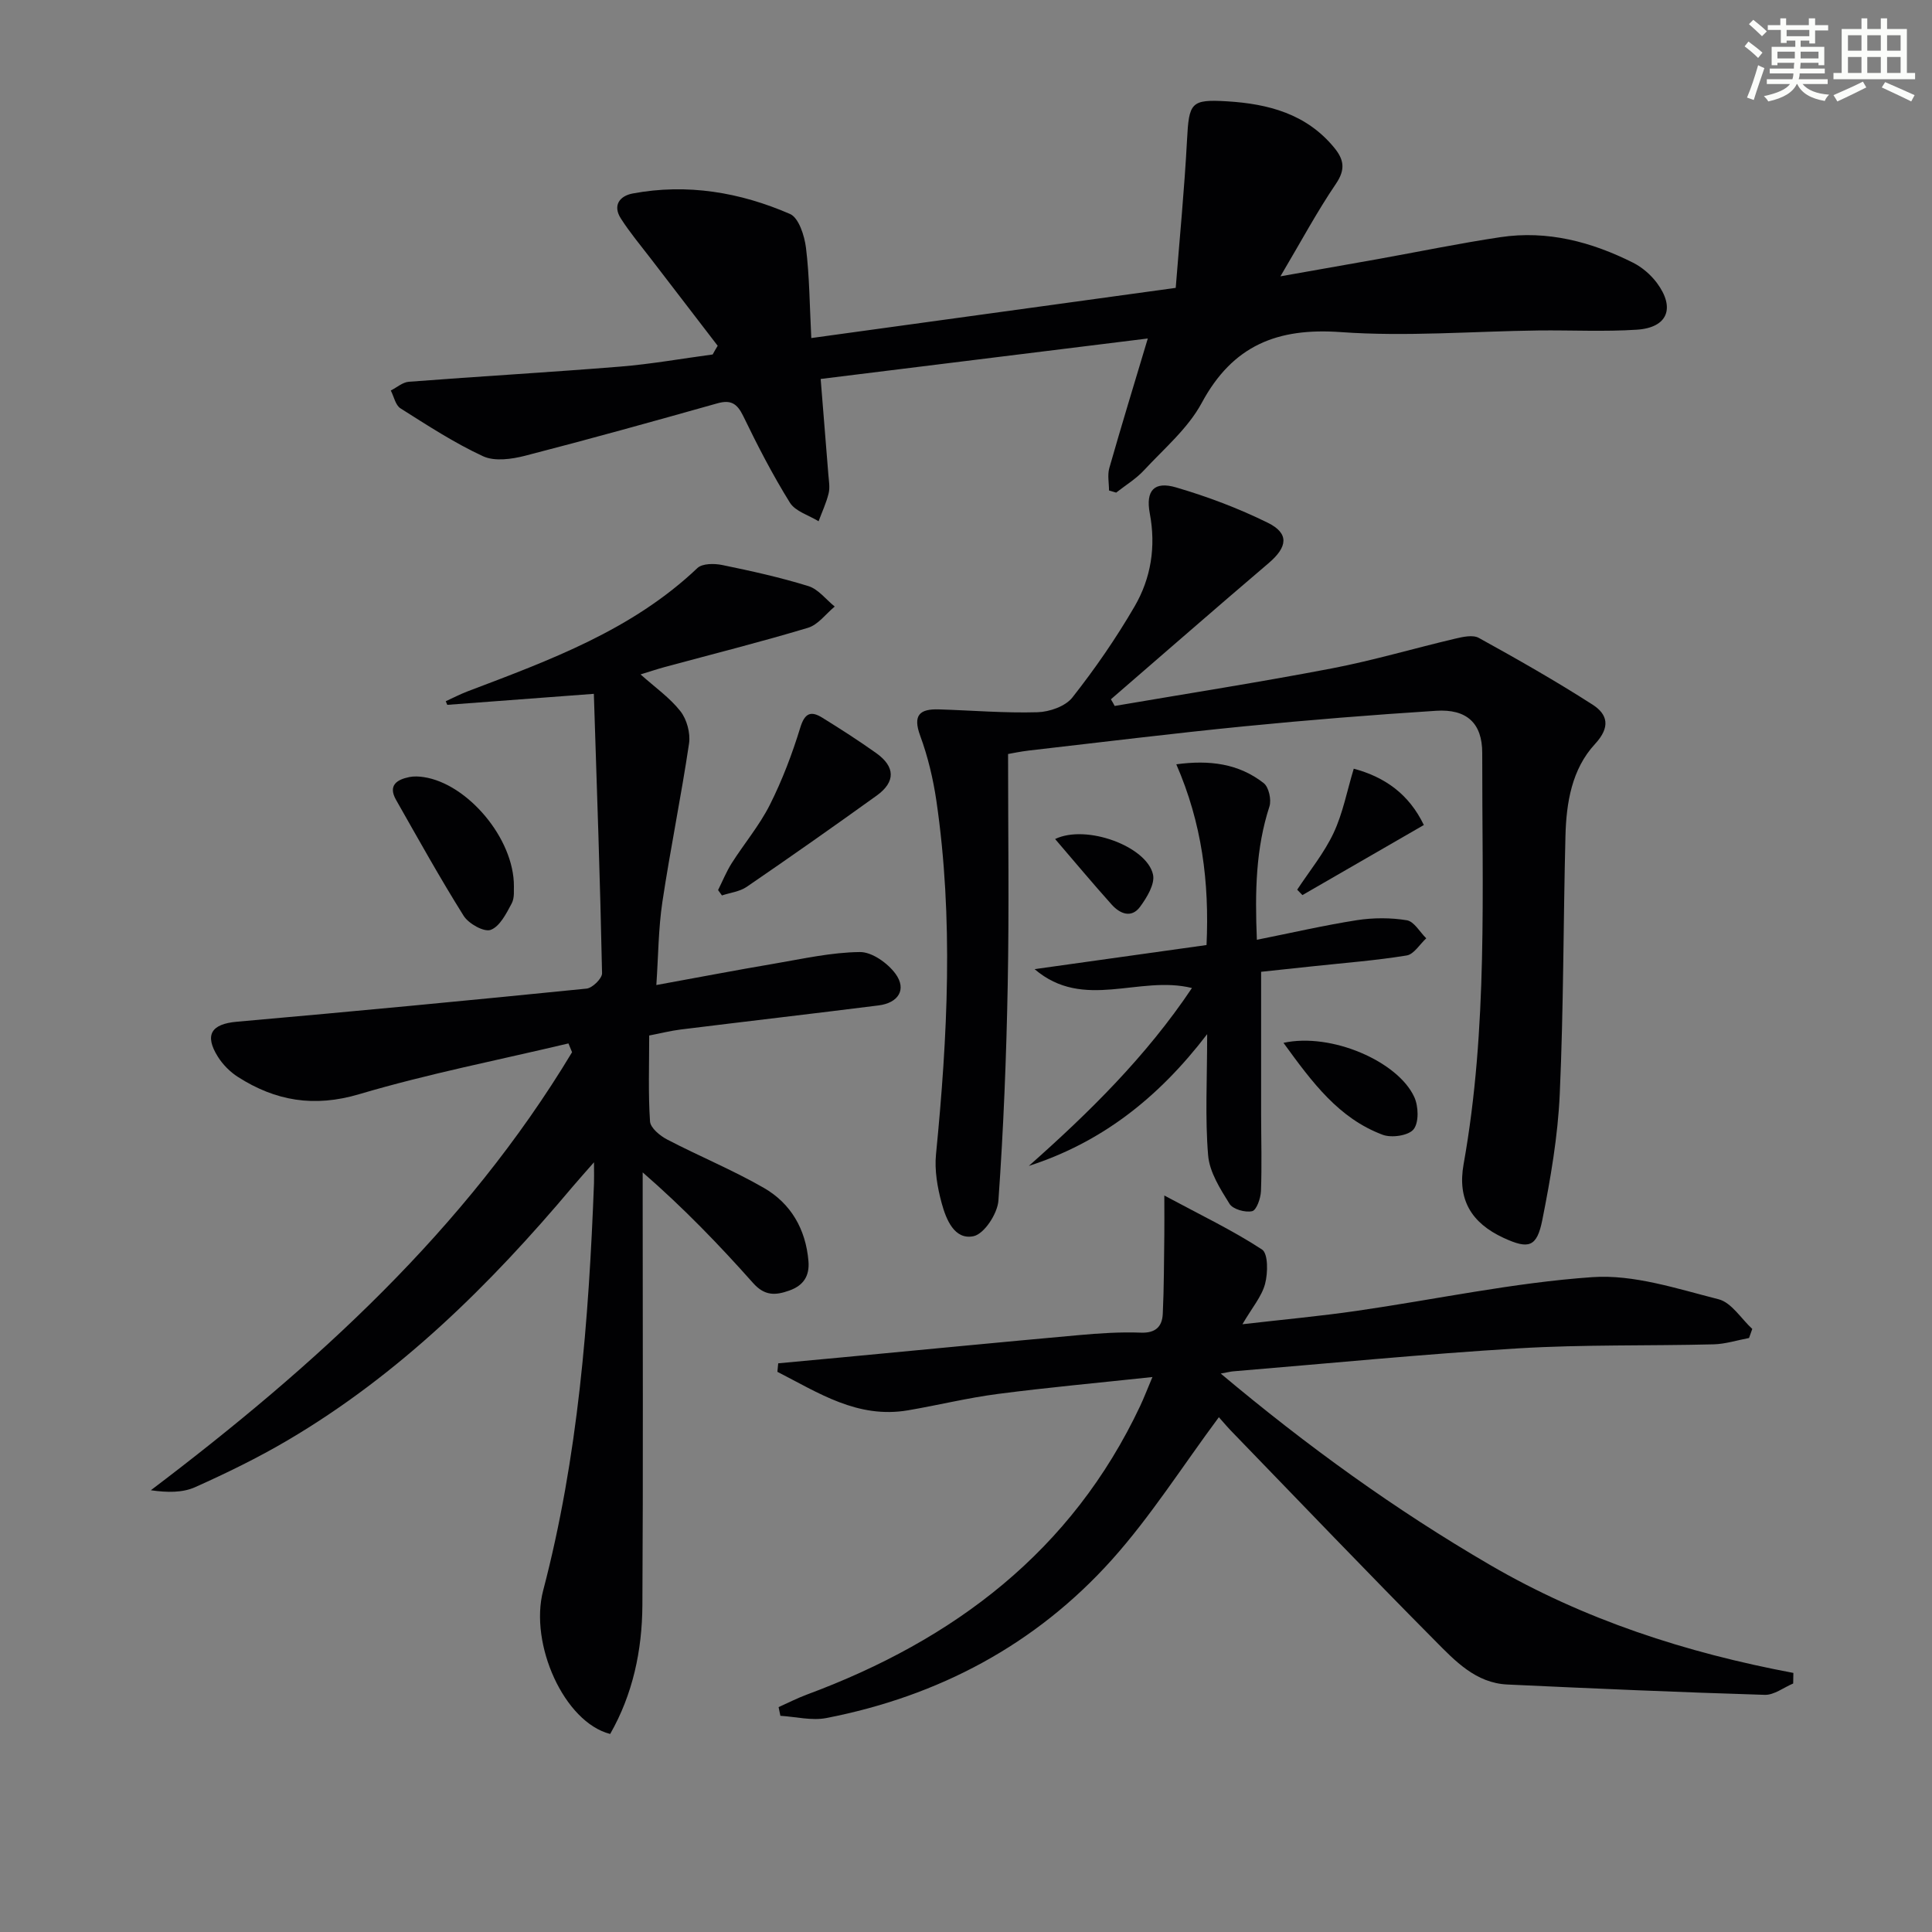
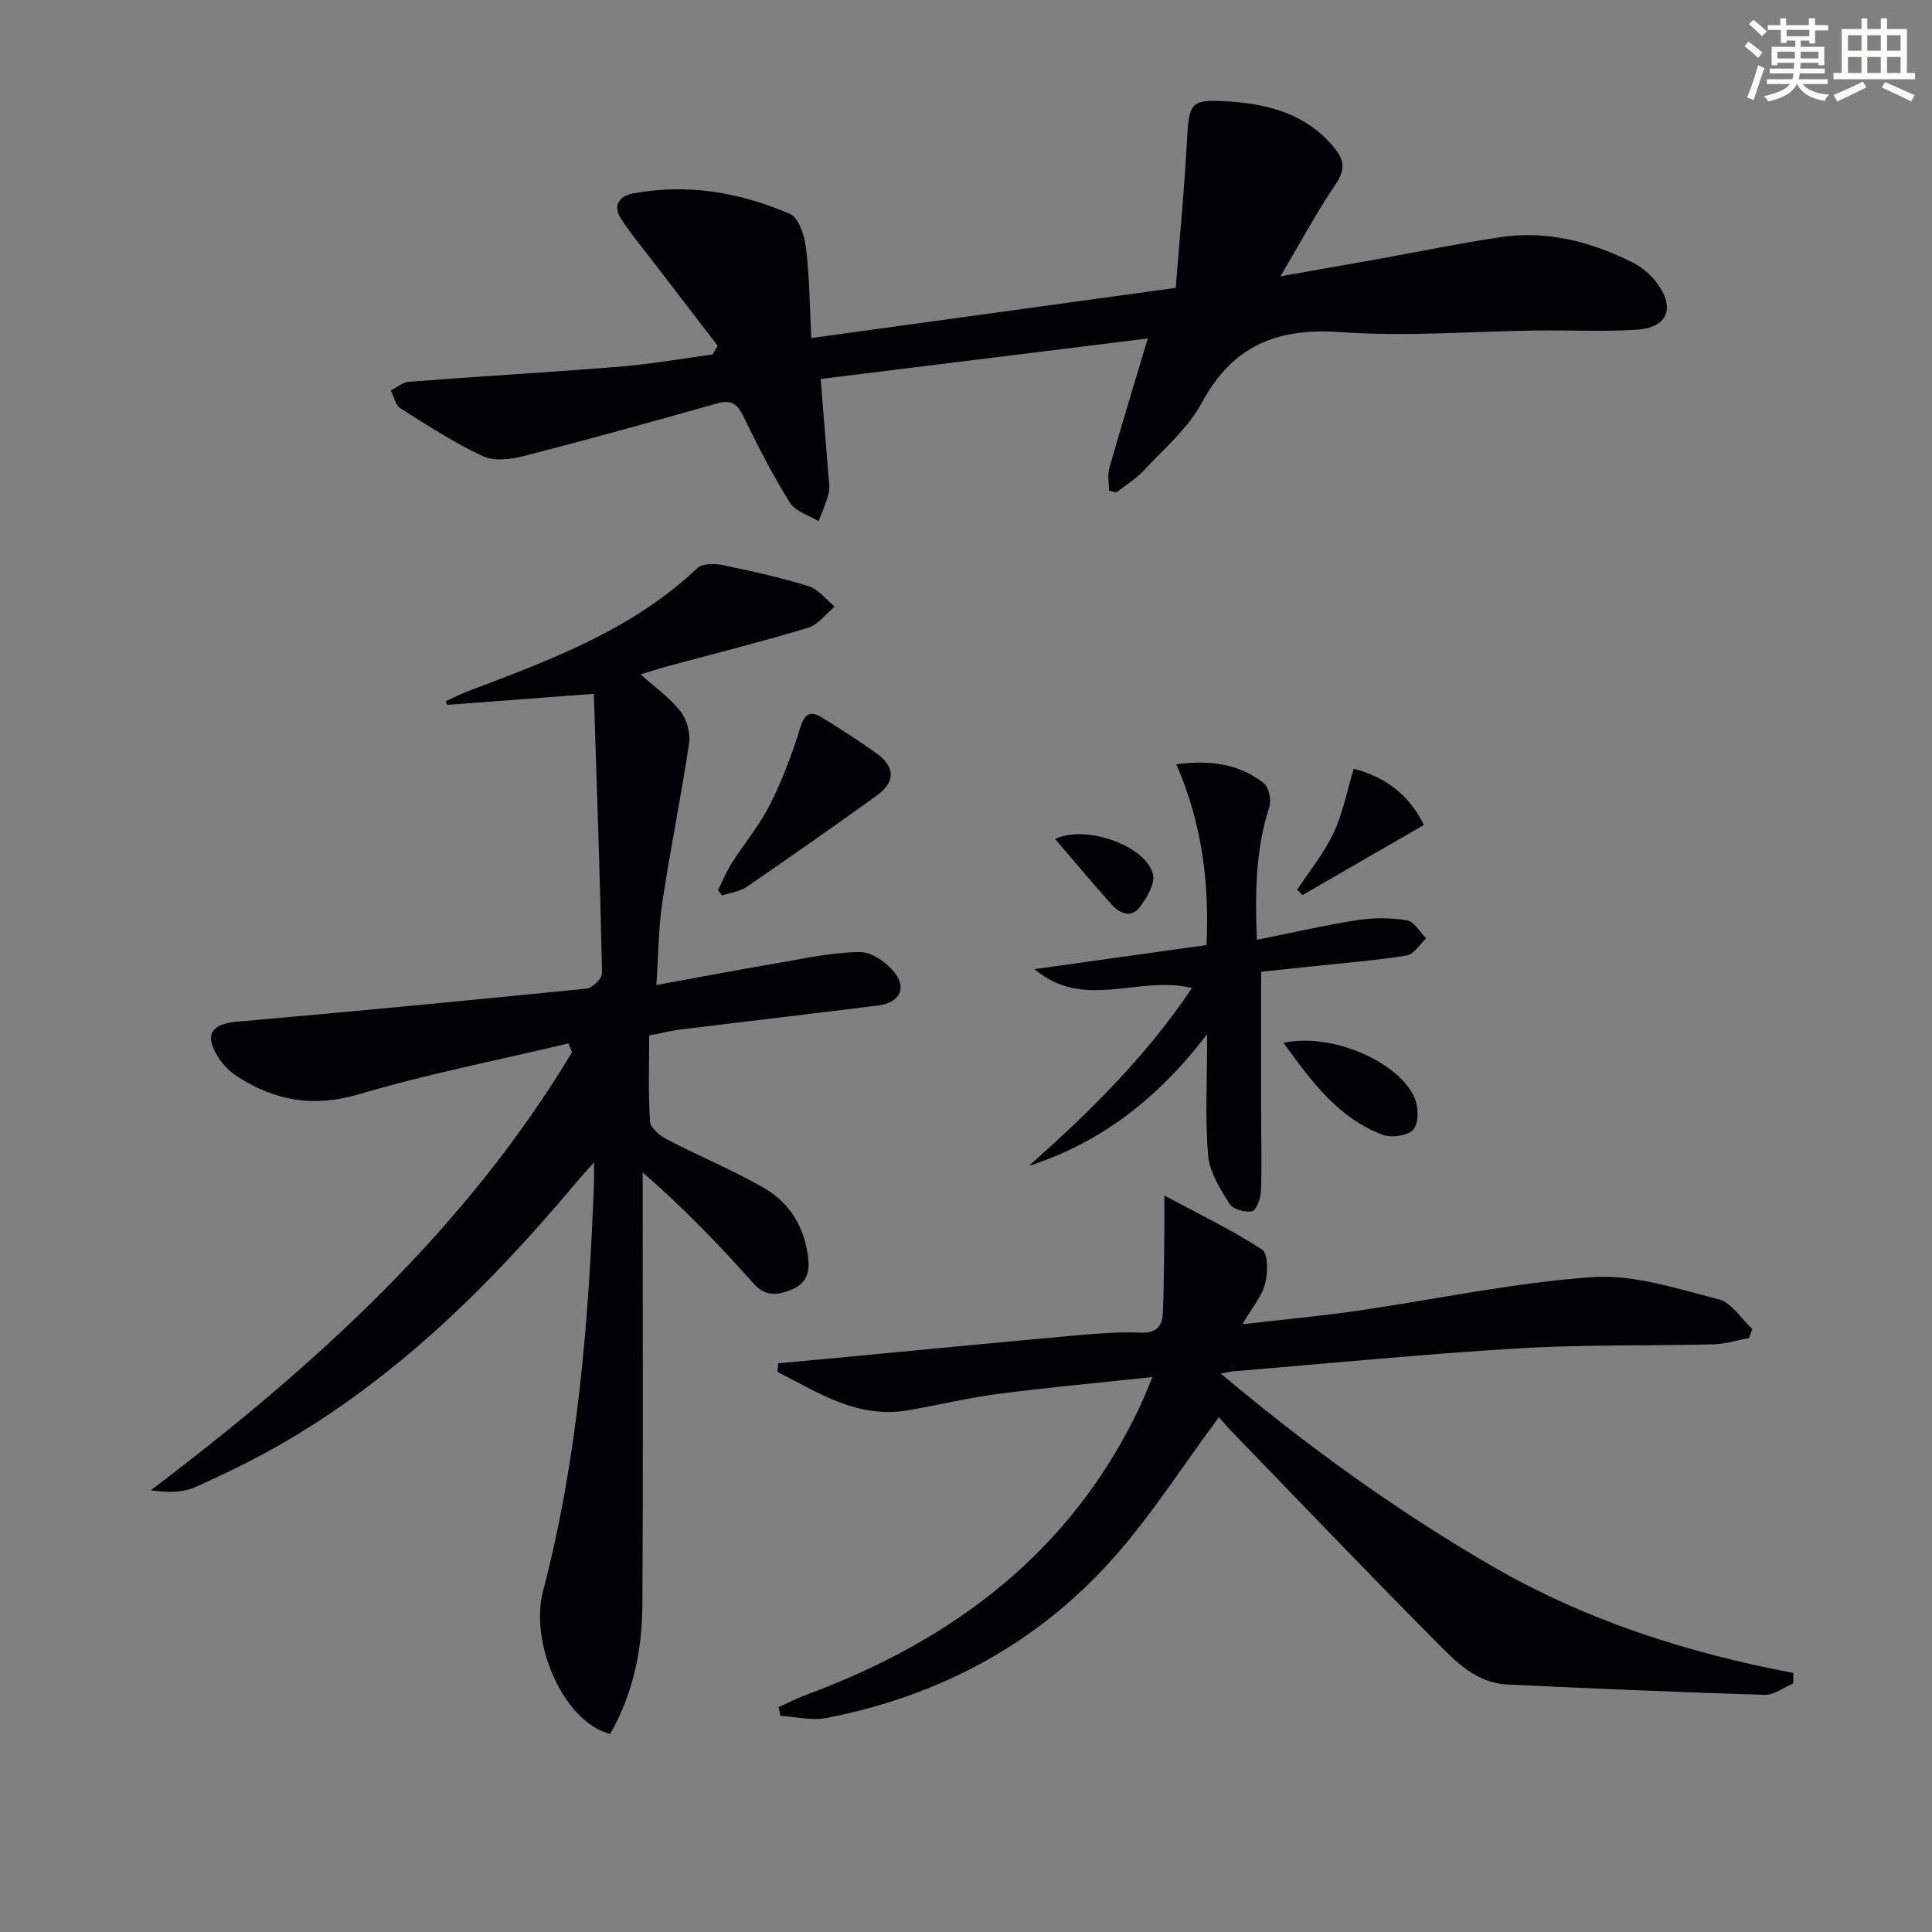
<svg xmlns="http://www.w3.org/2000/svg" enable-background="new 0 0 400 400" viewBox="0 0 400 400">
  <rect x="0" y="0" width="400" height="400" fill="#808080" stroke="none" />
  <g fill="#010103">
    <path d="m122.95 143.65c-11.24.85-20.79 1.56-30.35 2.28-.1-.25-.21-.5-.31-.75 1.51-.69 2.99-1.46 4.54-2.05 16.96-6.44 34.01-12.65 47.56-25.52 1.02-.97 3.5-.97 5.14-.63 6 1.23 12.01 2.56 17.85 4.37 2.05.64 3.64 2.78 5.44 4.23-1.83 1.51-3.44 3.77-5.54 4.4-9.84 2.96-19.82 5.46-29.75 8.15-1.54.42-3.05.93-4.91 1.5 3.02 2.7 6.07 4.83 8.26 7.63 1.33 1.69 2.09 4.54 1.78 6.67-1.63 10.96-3.87 21.83-5.52 32.8-.83 5.54-.84 11.19-1.25 17.21 8.57-1.56 16.49-3.08 24.45-4.43 5.88-1 11.79-2.34 17.69-2.4 2.5-.03 5.77 2.3 7.38 4.51 2.35 3.22.61 6.02-3.5 6.54-13.66 1.72-27.33 3.3-40.99 4.99-2.09.26-4.15.79-6.51 1.24 0 6.17-.22 12 .17 17.79.09 1.34 2.06 2.97 3.54 3.74 6.61 3.45 13.56 6.3 20.01 10.01 5.62 3.23 8.69 8.56 9.25 15.15.26 3.05-.98 5.05-3.95 6.11-2.89 1.04-5.12 1.13-7.5-1.54-7.05-7.93-14.41-15.57-22.87-22.92v5.15c0 28.16.11 56.32-.06 84.48-.06 9.36-1.98 18.42-6.67 26.64-9.52-2.42-16.78-18.62-13.88-29.68 7.25-27.64 9.45-55.94 10.53-84.36.04-.98 0-1.96 0-4.32-1.97 2.25-3.22 3.63-4.42 5.05-17.13 20.37-35.92 38.91-59.03 52.52-6.15 3.62-12.61 6.77-19.13 9.69-2.61 1.17-5.77 1.13-9.17.64 34.08-25.81 65.12-53.98 87.21-90.69-.25-.61-.5-1.21-.75-1.82-14.46 3.44-29.09 6.29-43.32 10.51-9.34 2.77-17.32 1.41-25.11-3.57-1.63-1.04-3.13-2.56-4.16-4.2-2.84-4.54-1.32-6.77 3.92-7.23 24.15-2.13 48.29-4.43 72.42-6.86 1.21-.12 3.23-2.1 3.21-3.18-.39-18.94-1.05-37.87-1.7-57.85z" />
    <path d="m148.59 71.59c-4.62-6.01-9.24-12.02-13.85-18.04-2.11-2.75-4.35-5.42-6.21-8.33-1.71-2.69-.25-4.65 2.46-5.16 11.28-2.11 22.21-.26 32.57 4.24 1.82.79 3 4.5 3.31 7.01.73 5.92.75 11.92 1.1 18.68 25.07-3.45 49.75-6.85 75.45-10.39.8-10.18 1.8-20.39 2.34-30.62.41-7.72.76-8.46 8.32-8 8.49.52 16.39 2.58 22.15 9.59 2.04 2.48 2.37 4.53.35 7.5-3.9 5.74-7.19 11.89-11.48 19.14 7.61-1.35 13.84-2.44 20.07-3.55 8.5-1.53 16.96-3.28 25.49-4.56 9.7-1.45 18.83.96 27.45 5.29 1.87.94 3.64 2.47 4.9 4.14 3.9 5.22 2.27 9.31-4.11 9.73-6.76.44-13.58.08-20.37.16-13.64.17-27.35 1.31-40.91.34-13.16-.95-22.4 2.75-28.81 14.65-2.85 5.29-7.8 9.47-11.99 13.99-1.65 1.77-3.8 3.07-5.73 4.59-.49-.15-.99-.3-1.48-.44 0-1.55-.35-3.21.06-4.64 2.5-8.76 5.16-17.46 7.97-26.83-22.37 2.77-44.79 5.54-67.73 8.38.54 6.7 1.08 13.23 1.59 19.77.1 1.3.36 2.68.06 3.91-.48 1.98-1.37 3.86-2.08 5.78-2.03-1.25-4.81-2.04-5.94-3.85-3.58-5.76-6.71-11.83-9.67-17.95-1.26-2.59-2.57-3.4-5.36-2.61-13.24 3.73-26.49 7.42-39.8 10.85-2.77.71-6.3 1.21-8.7.1-5.96-2.76-11.53-6.4-17.1-9.92-1.03-.65-1.35-2.43-2-3.69 1.25-.63 2.46-1.72 3.74-1.81 14.59-1.12 29.2-1.96 43.78-3.14 6.4-.52 12.75-1.66 19.12-2.51.33-.62.68-1.21 1.04-1.8z" />
-     <path d="m252.35 293.42c-7.59 10.22-14.11 20.54-22.14 29.5-15.8 17.61-35.9 28.26-59.11 32.78-3.03.59-6.35-.27-9.53-.46-.12-.6-.25-1.2-.37-1.8 1.94-.87 3.85-1.85 5.84-2.59 30.48-11.31 54.84-29.67 69.03-59.78.75-1.59 1.38-3.25 2.53-5.97-11.36 1.22-21.71 2.16-32 3.5-6.24.81-12.39 2.33-18.6 3.39-10.46 1.79-18.58-3.65-27.05-7.97.06-.59.11-1.18.17-1.76 4.51-.42 9.01-.83 13.52-1.26 16.21-1.53 32.42-3.11 48.63-4.57 4.3-.39 8.64-.68 12.94-.52 3.08.12 4.41-1.29 4.53-3.9.26-5.43.24-10.87.32-16.31.03-2.11 0-4.21 0-8.18 7.52 4.04 14.14 7.2 20.23 11.18 1.28.84 1.23 4.86.63 7.11-.69 2.61-2.66 4.89-4.69 8.36 8.46-.98 16.09-1.67 23.66-2.77 16.26-2.35 32.43-5.84 48.77-6.98 8.6-.6 17.56 2.4 26.16 4.58 2.67.68 4.66 4.02 6.97 6.14-.22.63-.45 1.25-.67 1.88-2.44.45-4.88 1.25-7.33 1.31-13.47.34-26.97.02-40.4.83-19.71 1.19-39.38 3.13-59.07 4.76-.59.05-1.17.21-2.58.46 17.91 15.04 36.15 28.21 55.73 39.61 19.52 11.37 40.64 18.2 62.83 22.37-.01.73-.03 1.46-.04 2.19-1.96.82-3.95 2.41-5.88 2.35-17.77-.54-35.53-1.31-53.29-2.14-6.55-.3-10.84-4.89-14.99-9.08-13.95-14.06-27.64-28.38-41.42-42.61-1.28-1.27-2.45-2.67-3.33-3.65z" />
-     <path d="m230.78 146.16c14.98-2.56 30.01-4.91 44.93-7.77 8.61-1.65 17.05-4.16 25.6-6.17 1.57-.37 3.63-.83 4.86-.15 7.97 4.4 15.9 8.9 23.56 13.82 3.12 2.01 3.76 4.63.49 8.16-4.8 5.19-5.94 12.16-6.11 19.06-.45 17.8-.38 35.62-1.18 53.41-.39 8.73-1.9 17.47-3.61 26.06-1.13 5.68-2.85 6.09-8 3.72-6.73-3.11-9.6-7.96-8.3-15.25 5.05-28.22 3.82-56.71 3.86-85.15.01-6.14-3.17-9.15-9.55-8.74-13.26.85-26.52 1.91-39.75 3.22-14.87 1.47-29.71 3.31-44.56 5.01-1.79.21-3.56.59-4.31.72 0 16.16.23 31.94-.07 47.7-.28 14.93-.87 29.87-1.93 44.77-.19 2.69-2.94 6.9-5.15 7.36-3.96.83-5.68-3.48-6.59-6.82-.89-3.26-1.51-6.82-1.18-10.14 2.4-24.4 3.64-48.79.08-73.17-.67-4.56-1.76-9.15-3.35-13.47-1.58-4.29-.11-5.59 3.86-5.47 6.81.21 13.63.79 20.42.59 2.49-.07 5.79-1.22 7.23-3.06 4.7-5.97 9.05-12.27 12.87-18.84 3.41-5.86 4.45-12.38 3.15-19.27-.89-4.75.93-6.7 5.43-5.38 6.49 1.9 12.91 4.32 18.98 7.31 4.5 2.21 4.13 5.02.2 8.37-10.95 9.32-21.78 18.79-32.66 28.19.28.44.53.91.78 1.38z" />
+     <path d="m252.35 293.42c-7.59 10.22-14.11 20.54-22.14 29.5-15.8 17.61-35.9 28.26-59.11 32.78-3.03.59-6.35-.27-9.53-.46-.12-.6-.25-1.2-.37-1.8 1.94-.87 3.85-1.85 5.84-2.59 30.48-11.31 54.84-29.67 69.03-59.78.75-1.59 1.38-3.25 2.53-5.97-11.36 1.22-21.71 2.16-32 3.5-6.24.81-12.39 2.33-18.6 3.39-10.46 1.79-18.58-3.65-27.05-7.97.06-.59.11-1.18.17-1.76 4.51-.42 9.01-.83 13.52-1.26 16.21-1.53 32.42-3.11 48.63-4.57 4.3-.39 8.64-.68 12.94-.52 3.08.12 4.41-1.29 4.53-3.9.26-5.43.24-10.87.32-16.31.03-2.11 0-4.21 0-8.18 7.52 4.04 14.14 7.2 20.23 11.18 1.28.84 1.23 4.86.63 7.11-.69 2.61-2.66 4.89-4.69 8.36 8.46-.98 16.09-1.67 23.66-2.77 16.26-2.35 32.43-5.84 48.77-6.98 8.6-.6 17.56 2.4 26.16 4.58 2.67.68 4.66 4.02 6.97 6.14-.22.63-.45 1.25-.67 1.88-2.44.45-4.88 1.25-7.33 1.31-13.47.34-26.97.02-40.4.83-19.71 1.19-39.38 3.13-59.07 4.76-.59.05-1.17.21-2.58.46 17.91 15.04 36.15 28.21 55.73 39.61 19.52 11.37 40.64 18.2 62.83 22.37-.01.73-.03 1.46-.04 2.19-1.96.82-3.95 2.41-5.88 2.35-17.77-.54-35.53-1.31-53.29-2.14-6.55-.3-10.84-4.89-14.99-9.08-13.95-14.06-27.64-28.38-41.42-42.61-1.28-1.27-2.45-2.67-3.33-3.65" />
    <path d="m249.8 195.66c.6-13.07-.96-25.25-6.26-37.42 6.87-.93 12.92-.16 18.1 3.9 1.06.83 1.63 3.45 1.18 4.84-2.82 8.69-3.01 17.54-2.6 27.59 7.23-1.44 13.94-3 20.73-4.06 3.38-.52 6.96-.53 10.32.02 1.5.25 2.69 2.43 4.02 3.74-1.35 1.23-2.55 3.31-4.06 3.55-6.37 1.04-12.82 1.53-19.25 2.22-3.78.41-7.56.8-10.88 1.16 0 9.91-.01 19.66 0 29.41.01 5.33.17 10.66-.03 15.98-.06 1.49-.91 3.95-1.82 4.17-1.43.33-3.99-.39-4.69-1.52-1.93-3.1-4.14-6.56-4.43-10.03-.65-7.74-.2-15.57-.2-25.1-10.29 13.46-22.11 22.49-36.92 27.28 12.47-11.05 24.27-22.64 33.77-36.83-10.95-2.72-22.42 4.78-32.58-3.91 11.67-1.63 23.33-3.26 35.6-4.99z" />
    <path d="m148.67 184.28c.93-1.86 1.71-3.81 2.82-5.56 2.58-4.06 5.74-7.81 7.89-12.07 2.57-5.11 4.63-10.53 6.31-16.01.93-3.04 2.21-3.5 4.54-2.06 3.79 2.34 7.55 4.76 11.18 7.34 3.96 2.82 4.03 5.96.11 8.79-8.9 6.4-17.87 12.71-26.92 18.9-1.44.99-3.41 1.21-5.13 1.78-.26-.38-.53-.74-.8-1.11z" />
-     <path d="m106.4 183.51c-.06.62.19 2.32-.46 3.54-1.11 2.08-2.46 4.77-4.35 5.47-1.37.51-4.57-1.28-5.59-2.9-4.92-7.84-9.42-15.95-14-24.01-1.7-2.99.14-4.2 2.75-4.73.95-.19 2-.14 2.97.01 9.02 1.34 18.73 12.67 18.68 22.62z" />
    <path d="m265.73 215.91c9.93-2.17 23.71 3.86 27.08 11.22.88 1.91.99 5.26-.14 6.68-1.04 1.31-4.56 1.83-6.41 1.13-9.08-3.41-14.53-10.77-20.53-19.03z" />
    <path d="m280.28 159.15c6.45 1.73 11.43 5.26 14.51 11.66-8.52 4.91-16.83 9.71-25.14 14.51-.36-.37-.72-.75-1.08-1.12 2.55-3.88 5.56-7.55 7.52-11.71 1.93-4.09 2.78-8.68 4.19-13.34z" />
    <path d="m218.45 173.71c6.45-3.11 18.99 1.52 20.27 7.36.43 1.96-1.27 4.75-2.67 6.66-1.83 2.48-4.22 1.43-5.92-.48-3.93-4.39-7.71-8.91-11.68-13.54z" />
  </g>
  <path d="m361.2 9.6.8-1c.9.7 1.9 1.4 2.9 2.3l-.9 1.1c-1-1-2-1.8-2.8-2.4zm.5 10.6c.9-2.1 1.6-4.3 2.3-6.7.4.2.8.4 1.3.6-.7 2.1-1.5 4.3-2.2 6.6zm.4-15.2.9-.9c1 .8 2 1.6 2.8 2.4l-1 1c-.9-.9-1.8-1.7-2.7-2.5zm12.5-1.2h1.2v1.4h2.7v1.1h-2.7v2.7h-1.2v-.6h-1.8v1.3h4.9v3.8h-1.2v-.5h-3.7c0 .4-.1.9-.1 1.2h5.1v1h-5.2c0 .5-.1.9-.2 1.2h6v1h-5.2c1.1 1.3 2.9 2 5.5 2.2-.4.4-.7.8-.9 1.3-2.9-.5-4.8-1.6-5.7-3.5h-.1c-.8 1.7-2.7 2.9-5.9 3.6-.2-.4-.6-.8-.9-1.1 2.8-.6 4.6-1.4 5.4-2.5h-4.8v-1h5.3c.1-.3.2-.7.2-1.2h-4.9v-1h5c0-.4 0-.8.1-1.2h-3.5v.5h-1.2v-3.8h4.9v-1.3h-1.8v.5h-1.2v-2.7h-2.7v-1h2.6v-1.4h1.2v1.4h4.7v-1.4zm-6.6 8.3h3.6c0-.4 0-.9 0-1.4h-3.6zm1.9-4.6h4.7v-1.3h-4.7zm6.6 3.2h-3.7v1.4h3.7z" fill="#fbfcfa" />
  <path d="m385.3 3.8h1.3v2.2h2.8v-2.2h1.3v2.2h4.1v9.1h1.7v1.3h-16.9v-1.3h1.7v-9.1h4.1v-2.2zm.4 13.1.7 1.2c-1.8.9-3.8 1.9-6 2.9-.2-.4-.5-.8-.8-1.3 2.3-1 4.3-1.9 6.1-2.8zm-3.1-6.4h2.8v-3.2h-2.8zm0 4.6h2.8v-3.3h-2.8zm4-4.6h2.8v-3.2h-2.8zm0 4.6h2.8v-3.3h-2.8zm3.7 1.9c2.1.9 4.1 1.8 6.1 2.7l-.7 1.3c-2.2-1.1-4.2-2-6.1-2.9zm3.2-9.7h-2.8v3.2h2.8zm-2.8 7.8h2.8v-3.3h-2.8z" fill="#fbfcfa" />
</svg>